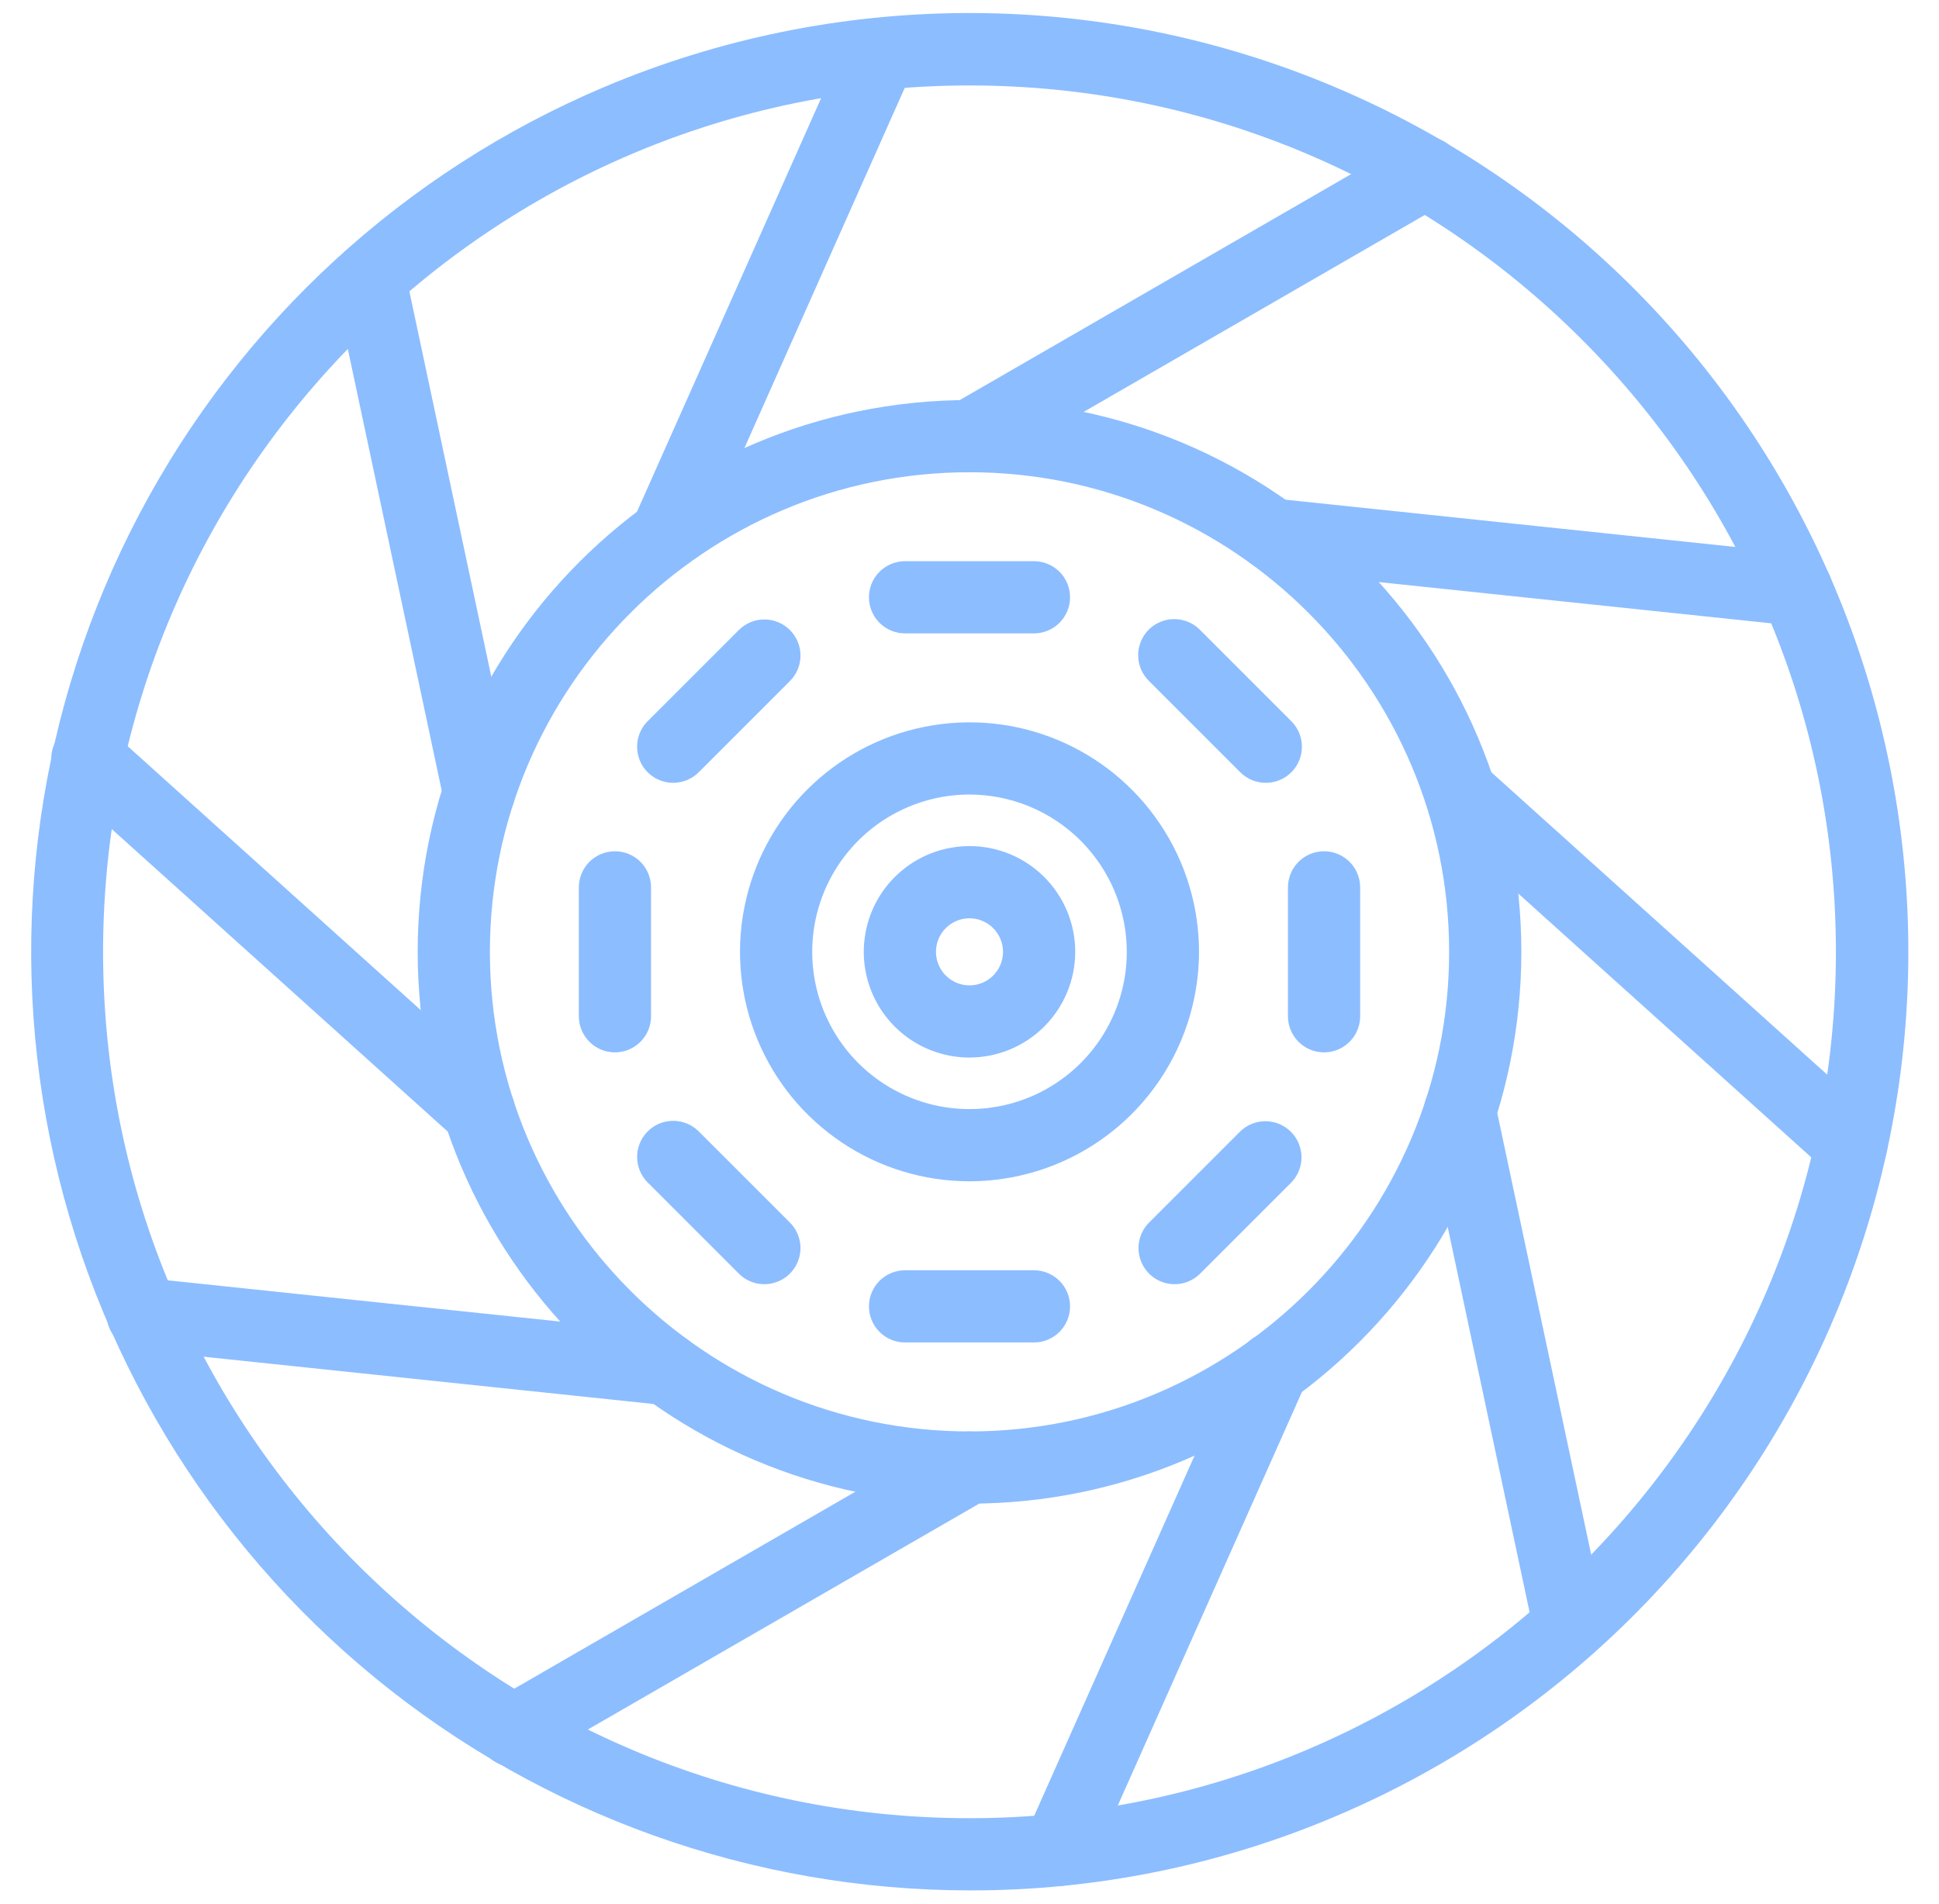
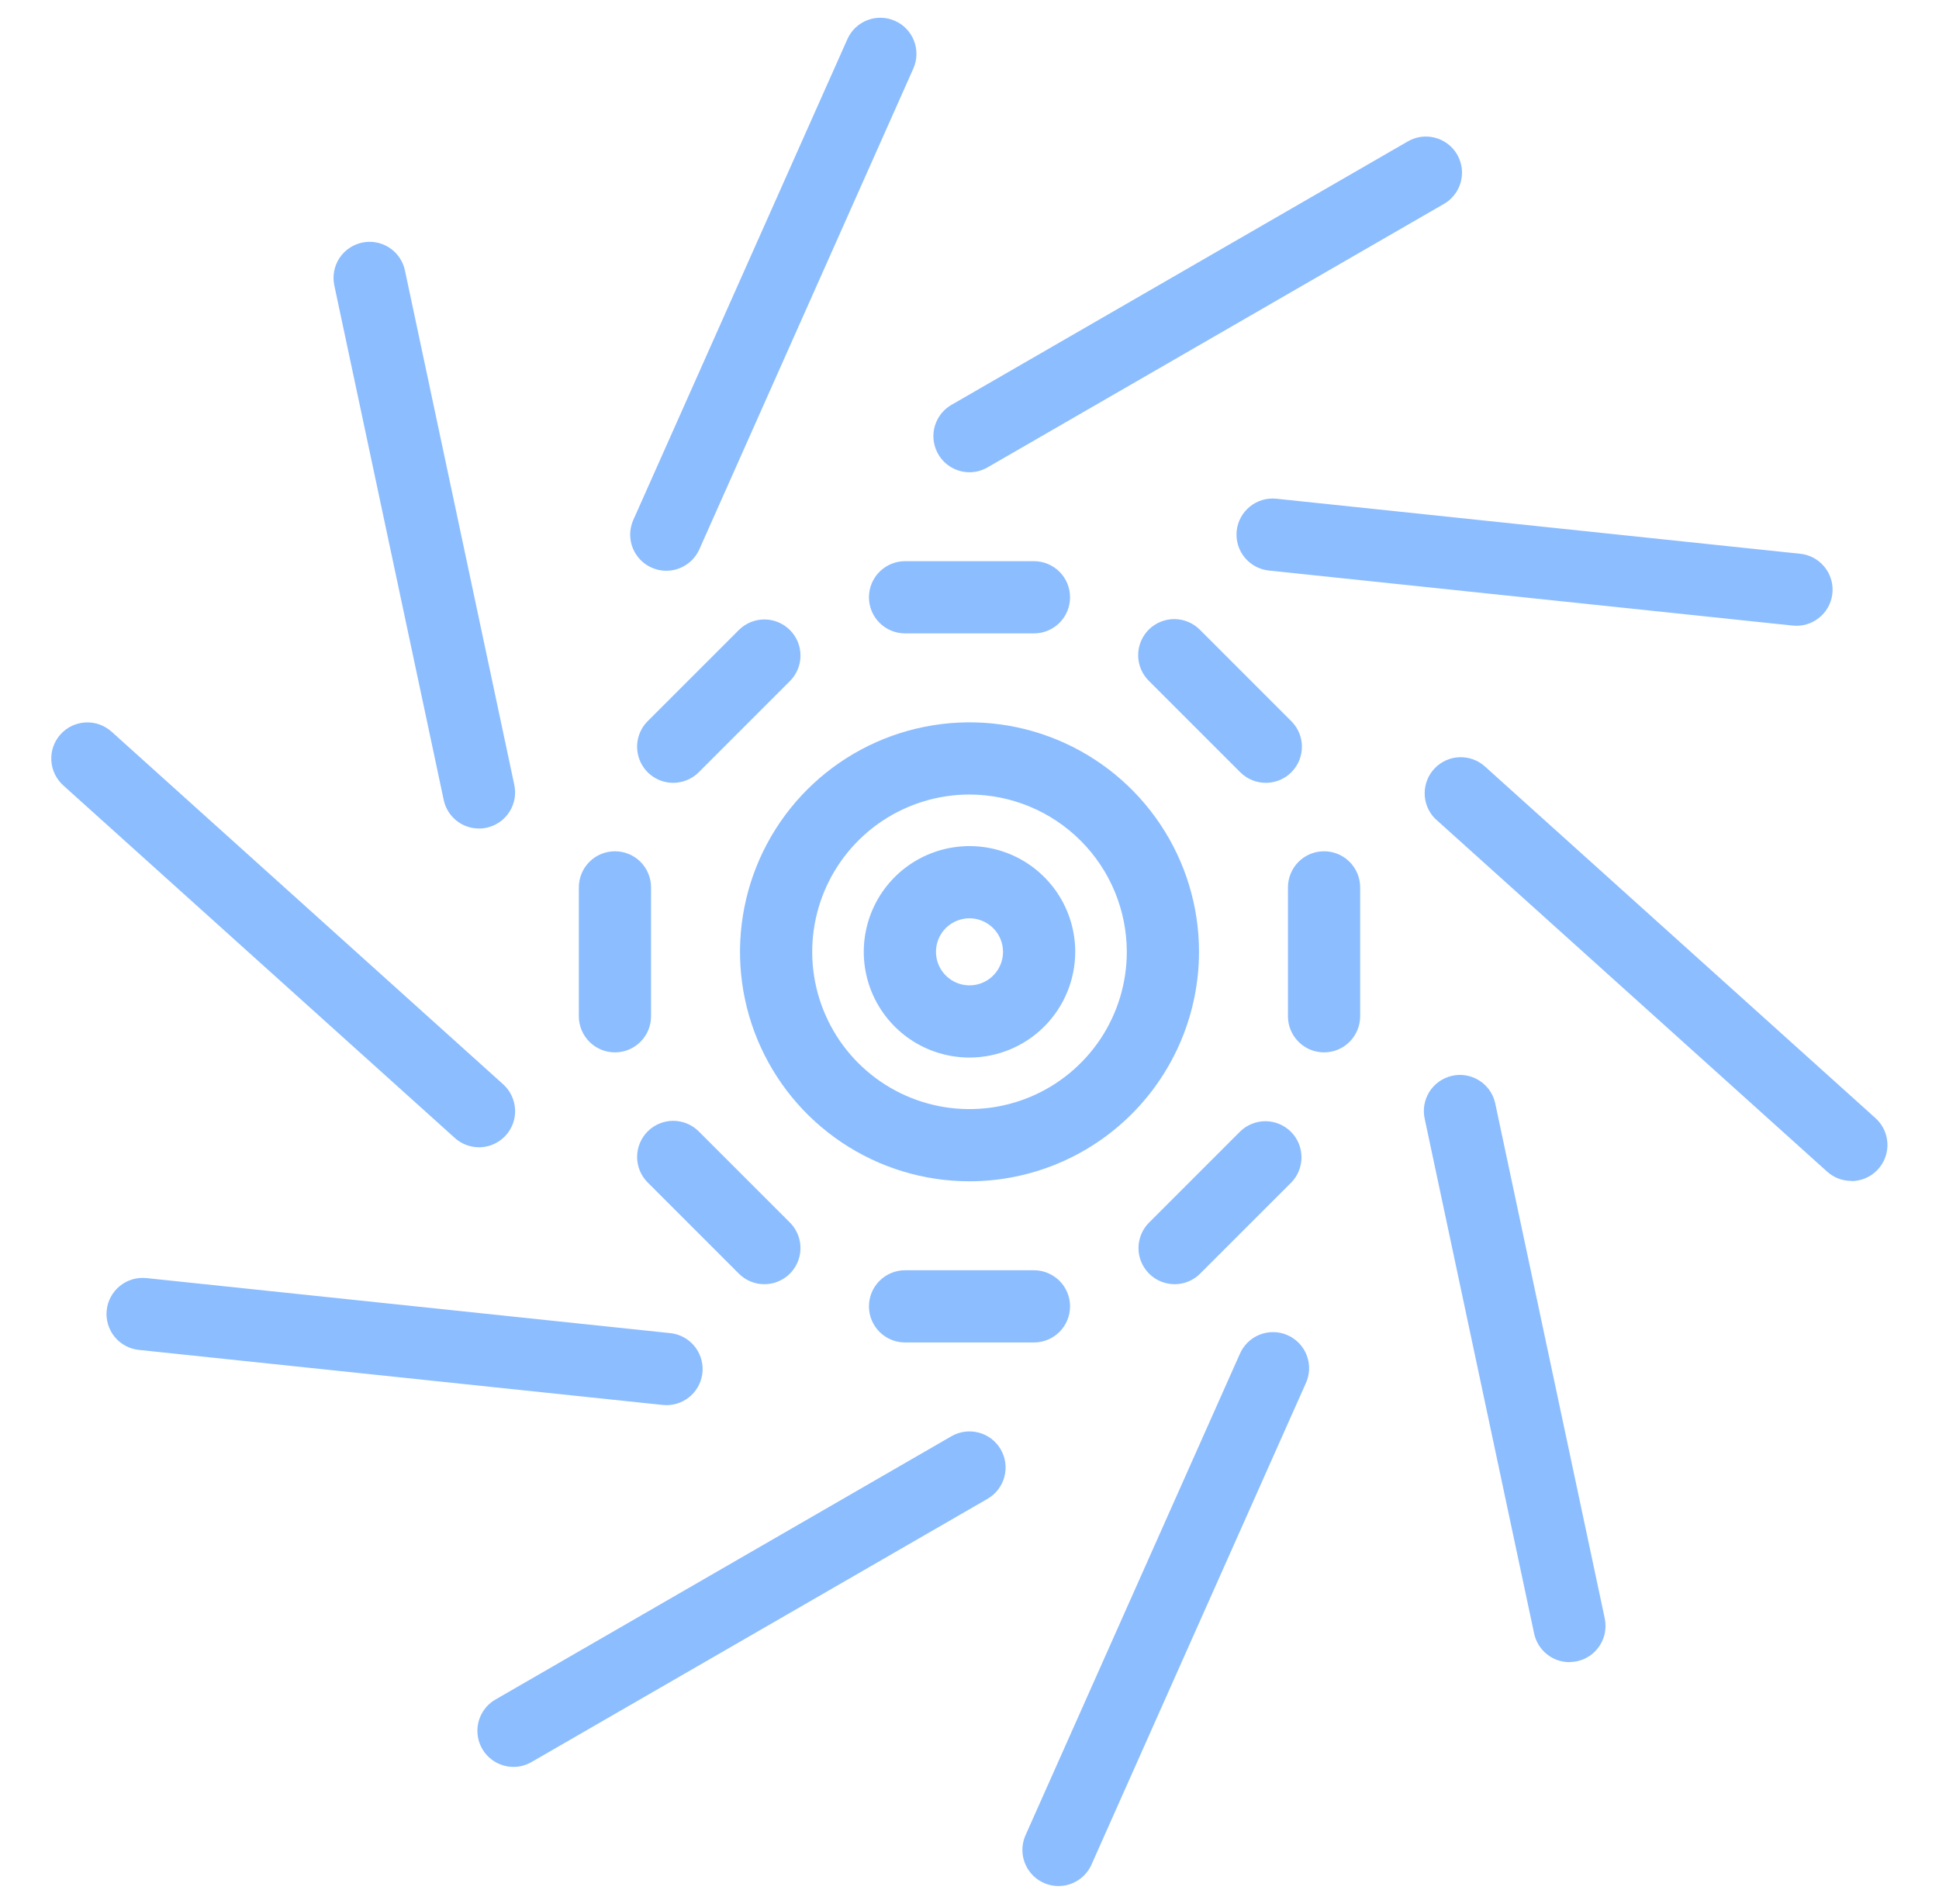
<svg xmlns="http://www.w3.org/2000/svg" width="55" height="54" viewBox="0 0 55 54" fill="none">
-   <path d="M27.5 53.624C21.358 53.62 15.405 51.494 10.651 47.604C5.898 43.715 2.634 38.301 1.415 32.281C0.195 26.261 1.094 20.005 3.959 14.571C6.825 9.138 11.48 4.863 17.137 2.469C23.643 -0.28 30.974 -0.331 37.518 2.326C44.062 4.983 49.283 10.13 52.031 16.637C54.78 23.142 54.831 30.474 52.174 37.018C49.517 43.562 44.37 48.783 37.864 51.531C34.585 52.919 31.06 53.631 27.5 53.624ZM27.5 2.424C13.949 2.424 2.924 13.449 2.924 27C2.924 40.551 13.949 51.576 27.5 51.576C41.051 51.576 52.076 40.551 52.076 27C52.076 13.449 41.051 2.424 27.5 2.424Z" fill="#8CBDFF" />
-   <path d="M27.5 42.653C18.869 42.653 11.848 35.631 11.848 27C11.848 18.369 18.869 11.348 27.5 11.348C36.131 11.348 43.153 18.369 43.153 27C43.153 35.631 36.131 42.653 27.5 42.653ZM27.5 13.396C19.999 13.396 13.896 19.499 13.896 27C13.896 34.502 19.999 40.605 27.5 40.605C35.002 40.605 41.105 34.502 41.105 27C41.105 19.499 35.002 13.396 27.5 13.396Z" fill="#8CBDFF" />
  <path d="M27.5 33.509C26.213 33.509 24.954 33.128 23.884 32.412C22.813 31.697 21.979 30.68 21.486 29.491C20.993 28.302 20.864 26.993 21.116 25.73C21.367 24.467 21.987 23.308 22.897 22.397C23.808 21.487 24.967 20.867 26.23 20.616C27.493 20.364 28.802 20.493 29.991 20.986C31.18 21.479 32.197 22.313 32.912 23.384C33.628 24.454 34.01 25.712 34.01 27C34.008 28.726 33.321 30.38 32.101 31.601C30.881 32.821 29.226 33.508 27.5 33.509ZM27.5 22.538C26.618 22.538 25.755 22.8 25.021 23.29C24.288 23.781 23.716 24.477 23.378 25.293C23.041 26.108 22.952 27.005 23.124 27.87C23.297 28.736 23.721 29.531 24.345 30.155C24.969 30.779 25.764 31.204 26.63 31.376C27.495 31.548 28.392 31.459 29.207 31.122C30.023 30.784 30.719 30.212 31.21 29.479C31.7 28.745 31.962 27.882 31.962 27C31.96 25.817 31.49 24.683 30.653 23.847C29.817 23.01 28.683 22.54 27.5 22.538Z" fill="#8CBDFF" />
  <path d="M27.5 29.999C26.907 29.999 26.327 29.823 25.834 29.494C25.341 29.164 24.956 28.696 24.729 28.148C24.502 27.6 24.443 26.997 24.559 26.415C24.674 25.833 24.96 25.299 25.379 24.879C25.799 24.46 26.333 24.174 26.915 24.059C27.497 23.943 28.1 24.002 28.648 24.229C29.196 24.456 29.664 24.841 29.994 25.334C30.323 25.827 30.499 26.407 30.499 27C30.498 27.795 30.182 28.557 29.62 29.12C29.058 29.682 28.295 29.998 27.5 29.999ZM27.5 26.049C27.312 26.049 27.128 26.105 26.972 26.209C26.815 26.314 26.693 26.462 26.621 26.636C26.549 26.81 26.531 27.001 26.567 27.186C26.604 27.37 26.695 27.54 26.828 27.672C26.96 27.805 27.13 27.896 27.314 27.933C27.499 27.969 27.69 27.951 27.864 27.879C28.038 27.807 28.186 27.685 28.291 27.528C28.395 27.372 28.451 27.188 28.451 27C28.451 26.748 28.35 26.506 28.172 26.328C27.994 26.15 27.752 26.049 27.5 26.049ZM27.5 13.396C27.274 13.396 27.055 13.321 26.876 13.184C26.698 13.047 26.569 12.854 26.511 12.636C26.452 12.419 26.467 12.188 26.554 11.979C26.64 11.771 26.793 11.597 26.988 11.485L39.923 4.017C40.04 3.948 40.169 3.902 40.303 3.883C40.437 3.864 40.574 3.872 40.705 3.907C40.836 3.941 40.959 4.001 41.067 4.083C41.175 4.165 41.265 4.268 41.333 4.385C41.401 4.503 41.444 4.632 41.462 4.767C41.479 4.901 41.469 5.038 41.434 5.168C41.398 5.299 41.336 5.421 41.253 5.528C41.169 5.635 41.065 5.724 40.947 5.79L28.012 13.258C27.856 13.348 27.68 13.396 27.5 13.396ZM18.901 16.19C18.73 16.19 18.562 16.148 18.412 16.066C18.262 15.985 18.134 15.867 18.041 15.724C17.948 15.581 17.892 15.417 17.879 15.246C17.865 15.076 17.895 14.905 17.964 14.749L24.038 1.107C24.149 0.86 24.353 0.667 24.606 0.571C24.859 0.474 25.14 0.482 25.387 0.592C25.635 0.702 25.828 0.905 25.926 1.158C26.024 1.41 26.018 1.691 25.909 1.939L19.837 15.582C19.756 15.763 19.625 15.916 19.459 16.024C19.293 16.132 19.099 16.19 18.901 16.19ZM13.586 23.502C13.358 23.502 13.136 23.426 12.957 23.286C12.777 23.145 12.649 22.949 12.594 22.728L12.586 22.692L9.481 8.087C9.427 7.823 9.48 7.548 9.628 7.322C9.776 7.096 10.008 6.938 10.272 6.882C10.536 6.826 10.811 6.876 11.038 7.022C11.265 7.168 11.425 7.398 11.484 7.662L14.587 22.259C14.644 22.52 14.598 22.792 14.457 23.018C14.317 23.244 14.094 23.407 13.835 23.472C13.754 23.492 13.67 23.503 13.586 23.502ZM13.586 32.544C13.327 32.544 13.078 32.446 12.889 32.269L1.801 22.285C1.7 22.195 1.617 22.086 1.558 21.965C1.498 21.843 1.464 21.71 1.456 21.575C1.448 21.44 1.467 21.305 1.512 21.177C1.557 21.049 1.627 20.931 1.717 20.831C1.808 20.73 1.917 20.648 2.04 20.59C2.162 20.533 2.295 20.5 2.43 20.493C2.565 20.487 2.701 20.507 2.828 20.553C2.955 20.6 3.072 20.671 3.172 20.762L14.271 30.757L14.31 30.794C14.453 30.937 14.551 31.12 14.591 31.319C14.631 31.517 14.611 31.724 14.534 31.911C14.456 32.099 14.324 32.259 14.156 32.371C13.987 32.484 13.789 32.544 13.586 32.544ZM18.903 39.859C18.867 39.859 18.83 39.857 18.794 39.853L3.938 38.292C3.668 38.264 3.42 38.129 3.249 37.918C3.079 37.707 2.998 37.437 3.027 37.167C3.055 36.897 3.19 36.649 3.401 36.478C3.612 36.307 3.882 36.227 4.152 36.255L19.009 37.816C19.27 37.842 19.512 37.968 19.683 38.168C19.855 38.367 19.942 38.625 19.929 38.888C19.915 39.15 19.801 39.398 19.61 39.579C19.419 39.759 19.166 39.86 18.903 39.859ZM14.566 50.121C14.34 50.121 14.121 50.046 13.942 49.909C13.763 49.772 13.634 49.579 13.576 49.362C13.518 49.144 13.533 48.913 13.619 48.705C13.706 48.496 13.858 48.322 14.054 48.21L26.988 40.741C27.105 40.674 27.233 40.63 27.366 40.613C27.5 40.596 27.635 40.604 27.765 40.639C27.895 40.674 28.017 40.734 28.124 40.816C28.23 40.898 28.32 41 28.387 41.117C28.454 41.233 28.498 41.361 28.515 41.495C28.533 41.628 28.524 41.764 28.489 41.894C28.454 42.024 28.394 42.145 28.312 42.252C28.231 42.359 28.128 42.448 28.012 42.516L15.077 49.983C14.922 50.073 14.745 50.121 14.566 50.121ZM30.024 53.501C29.854 53.5 29.686 53.458 29.536 53.376C29.386 53.295 29.259 53.177 29.166 53.034C29.073 52.891 29.017 52.727 29.004 52.557C28.99 52.386 29.02 52.216 29.089 52.06L35.163 38.418C35.216 38.292 35.293 38.178 35.39 38.082C35.488 37.986 35.603 37.911 35.73 37.86C35.857 37.81 35.992 37.785 36.129 37.788C36.266 37.79 36.4 37.82 36.525 37.876C36.65 37.931 36.762 38.011 36.856 38.111C36.949 38.21 37.022 38.328 37.069 38.456C37.117 38.584 37.138 38.72 37.132 38.856C37.126 38.993 37.093 39.127 37.034 39.25L30.96 52.892C30.88 53.074 30.749 53.227 30.582 53.335C30.416 53.443 30.222 53.501 30.024 53.501ZM44.516 47.15C44.282 47.149 44.055 47.069 43.873 46.921C43.691 46.773 43.565 46.568 43.516 46.338L40.413 31.741C40.353 31.477 40.401 31.201 40.544 30.972C40.687 30.744 40.915 30.581 41.178 30.519C41.44 30.457 41.717 30.502 41.947 30.643C42.177 30.784 42.342 31.01 42.406 31.272L42.414 31.308L45.519 45.91C45.55 46.059 45.548 46.214 45.513 46.362C45.477 46.511 45.409 46.649 45.312 46.768C45.216 46.887 45.095 46.982 44.957 47.048C44.819 47.113 44.668 47.147 44.516 47.147L44.516 47.15ZM52.513 33.498C52.26 33.499 52.016 33.405 51.828 33.236L40.73 23.243L40.69 23.206C40.51 23.015 40.409 22.761 40.411 22.497C40.412 22.234 40.515 21.981 40.698 21.792C40.881 21.602 41.13 21.49 41.393 21.48C41.656 21.469 41.913 21.56 42.111 21.734L53.199 31.718C53.352 31.857 53.461 32.039 53.509 32.24C53.557 32.441 53.544 32.653 53.469 32.846C53.395 33.039 53.264 33.206 53.093 33.323C52.922 33.44 52.72 33.503 52.513 33.503V33.498ZM50.956 17.751C50.92 17.751 50.884 17.749 50.848 17.745L35.992 16.184C35.721 16.156 35.474 16.021 35.302 15.81C35.131 15.6 35.051 15.329 35.079 15.059C35.107 14.789 35.242 14.541 35.453 14.37C35.664 14.199 35.934 14.119 36.204 14.147L51.06 15.708C51.321 15.734 51.563 15.86 51.734 16.06C51.906 16.259 51.994 16.517 51.98 16.78C51.967 17.042 51.852 17.29 51.661 17.47C51.47 17.651 51.217 17.752 50.954 17.751H50.956ZM19.096 22.206C18.893 22.206 18.695 22.146 18.526 22.033C18.358 21.921 18.227 21.761 18.149 21.573C18.072 21.386 18.052 21.18 18.091 20.982C18.131 20.783 18.228 20.6 18.372 20.457L20.957 17.872C21.149 17.68 21.41 17.572 21.681 17.572C21.953 17.572 22.214 17.68 22.406 17.872C22.598 18.064 22.706 18.324 22.706 18.596C22.706 18.867 22.598 19.128 22.406 19.32L19.82 21.906C19.725 22.001 19.612 22.076 19.488 22.128C19.363 22.179 19.23 22.206 19.096 22.206ZM17.443 29.852C17.172 29.852 16.911 29.745 16.719 29.552C16.527 29.36 16.419 29.1 16.419 28.828V25.172C16.419 24.9 16.527 24.64 16.719 24.447C16.911 24.255 17.172 24.148 17.443 24.148C17.715 24.148 17.975 24.255 18.167 24.447C18.359 24.64 18.467 24.9 18.467 25.172V28.828C18.467 29.1 18.359 29.36 18.167 29.552C17.975 29.745 17.715 29.852 17.443 29.852ZM21.682 36.428C21.547 36.429 21.414 36.402 21.29 36.351C21.165 36.299 21.052 36.224 20.957 36.128L18.372 33.543C18.277 33.448 18.201 33.335 18.15 33.211C18.098 33.086 18.072 32.953 18.072 32.819C18.072 32.684 18.098 32.551 18.15 32.427C18.201 32.302 18.277 32.19 18.372 32.094C18.467 31.999 18.58 31.924 18.704 31.872C18.828 31.821 18.961 31.794 19.096 31.794C19.23 31.794 19.363 31.821 19.488 31.872C19.612 31.924 19.725 31.999 19.82 32.094L22.406 34.68C22.549 34.823 22.646 35.006 22.686 35.204C22.725 35.403 22.705 35.609 22.627 35.796C22.55 35.983 22.419 36.143 22.25 36.255C22.082 36.368 21.884 36.428 21.682 36.428V36.428ZM29.328 38.081H25.672C25.4 38.081 25.14 37.973 24.948 37.781C24.755 37.589 24.648 37.328 24.648 37.057C24.648 36.785 24.755 36.525 24.948 36.333C25.14 36.141 25.4 36.033 25.672 36.033H29.328C29.6 36.033 29.86 36.141 30.053 36.333C30.245 36.525 30.352 36.785 30.352 37.057C30.352 37.328 30.245 37.589 30.053 37.781C29.86 37.973 29.6 38.081 29.328 38.081ZM33.318 36.428C33.116 36.428 32.918 36.368 32.749 36.256C32.581 36.143 32.45 35.983 32.372 35.796C32.294 35.609 32.274 35.403 32.314 35.204C32.353 35.006 32.451 34.823 32.594 34.68L35.18 32.094C35.373 31.907 35.632 31.803 35.901 31.805C36.17 31.807 36.427 31.915 36.617 32.105C36.808 32.295 36.915 32.553 36.917 32.822C36.919 33.091 36.815 33.35 36.628 33.543L34.042 36.128C33.947 36.224 33.834 36.299 33.71 36.351C33.586 36.402 33.453 36.429 33.318 36.428ZM37.557 29.852C37.285 29.852 37.025 29.745 36.833 29.552C36.641 29.36 36.533 29.1 36.533 28.828V25.172C36.533 24.9 36.641 24.64 36.833 24.447C37.025 24.255 37.285 24.148 37.557 24.148C37.829 24.148 38.089 24.255 38.281 24.447C38.473 24.64 38.581 24.9 38.581 25.172V28.828C38.581 29.1 38.473 29.36 38.281 29.552C38.089 29.745 37.829 29.852 37.557 29.852ZM35.904 22.206C35.77 22.206 35.637 22.179 35.512 22.128C35.388 22.076 35.275 22.001 35.18 21.906L32.594 19.32C32.497 19.225 32.419 19.112 32.366 18.988C32.313 18.863 32.285 18.729 32.284 18.593C32.283 18.457 32.309 18.323 32.361 18.197C32.412 18.071 32.488 17.957 32.584 17.861C32.68 17.765 32.794 17.689 32.92 17.638C33.045 17.587 33.18 17.561 33.316 17.562C33.451 17.563 33.586 17.591 33.71 17.644C33.835 17.697 33.948 17.775 34.043 17.872L36.628 20.458C36.772 20.601 36.869 20.784 36.909 20.982C36.949 21.181 36.928 21.387 36.851 21.574C36.773 21.761 36.642 21.921 36.474 22.034C36.305 22.146 36.107 22.206 35.904 22.206V22.206ZM29.328 17.967H25.672C25.4 17.967 25.14 17.859 24.948 17.667C24.755 17.475 24.648 17.215 24.648 16.943C24.648 16.671 24.755 16.411 24.948 16.219C25.14 16.027 25.4 15.919 25.672 15.919H29.328C29.6 15.919 29.86 16.027 30.053 16.219C30.245 16.411 30.352 16.671 30.352 16.943C30.352 17.215 30.245 17.475 30.053 17.667C29.86 17.859 29.6 17.967 29.328 17.967Z" fill="#8CBDFF" />
</svg>